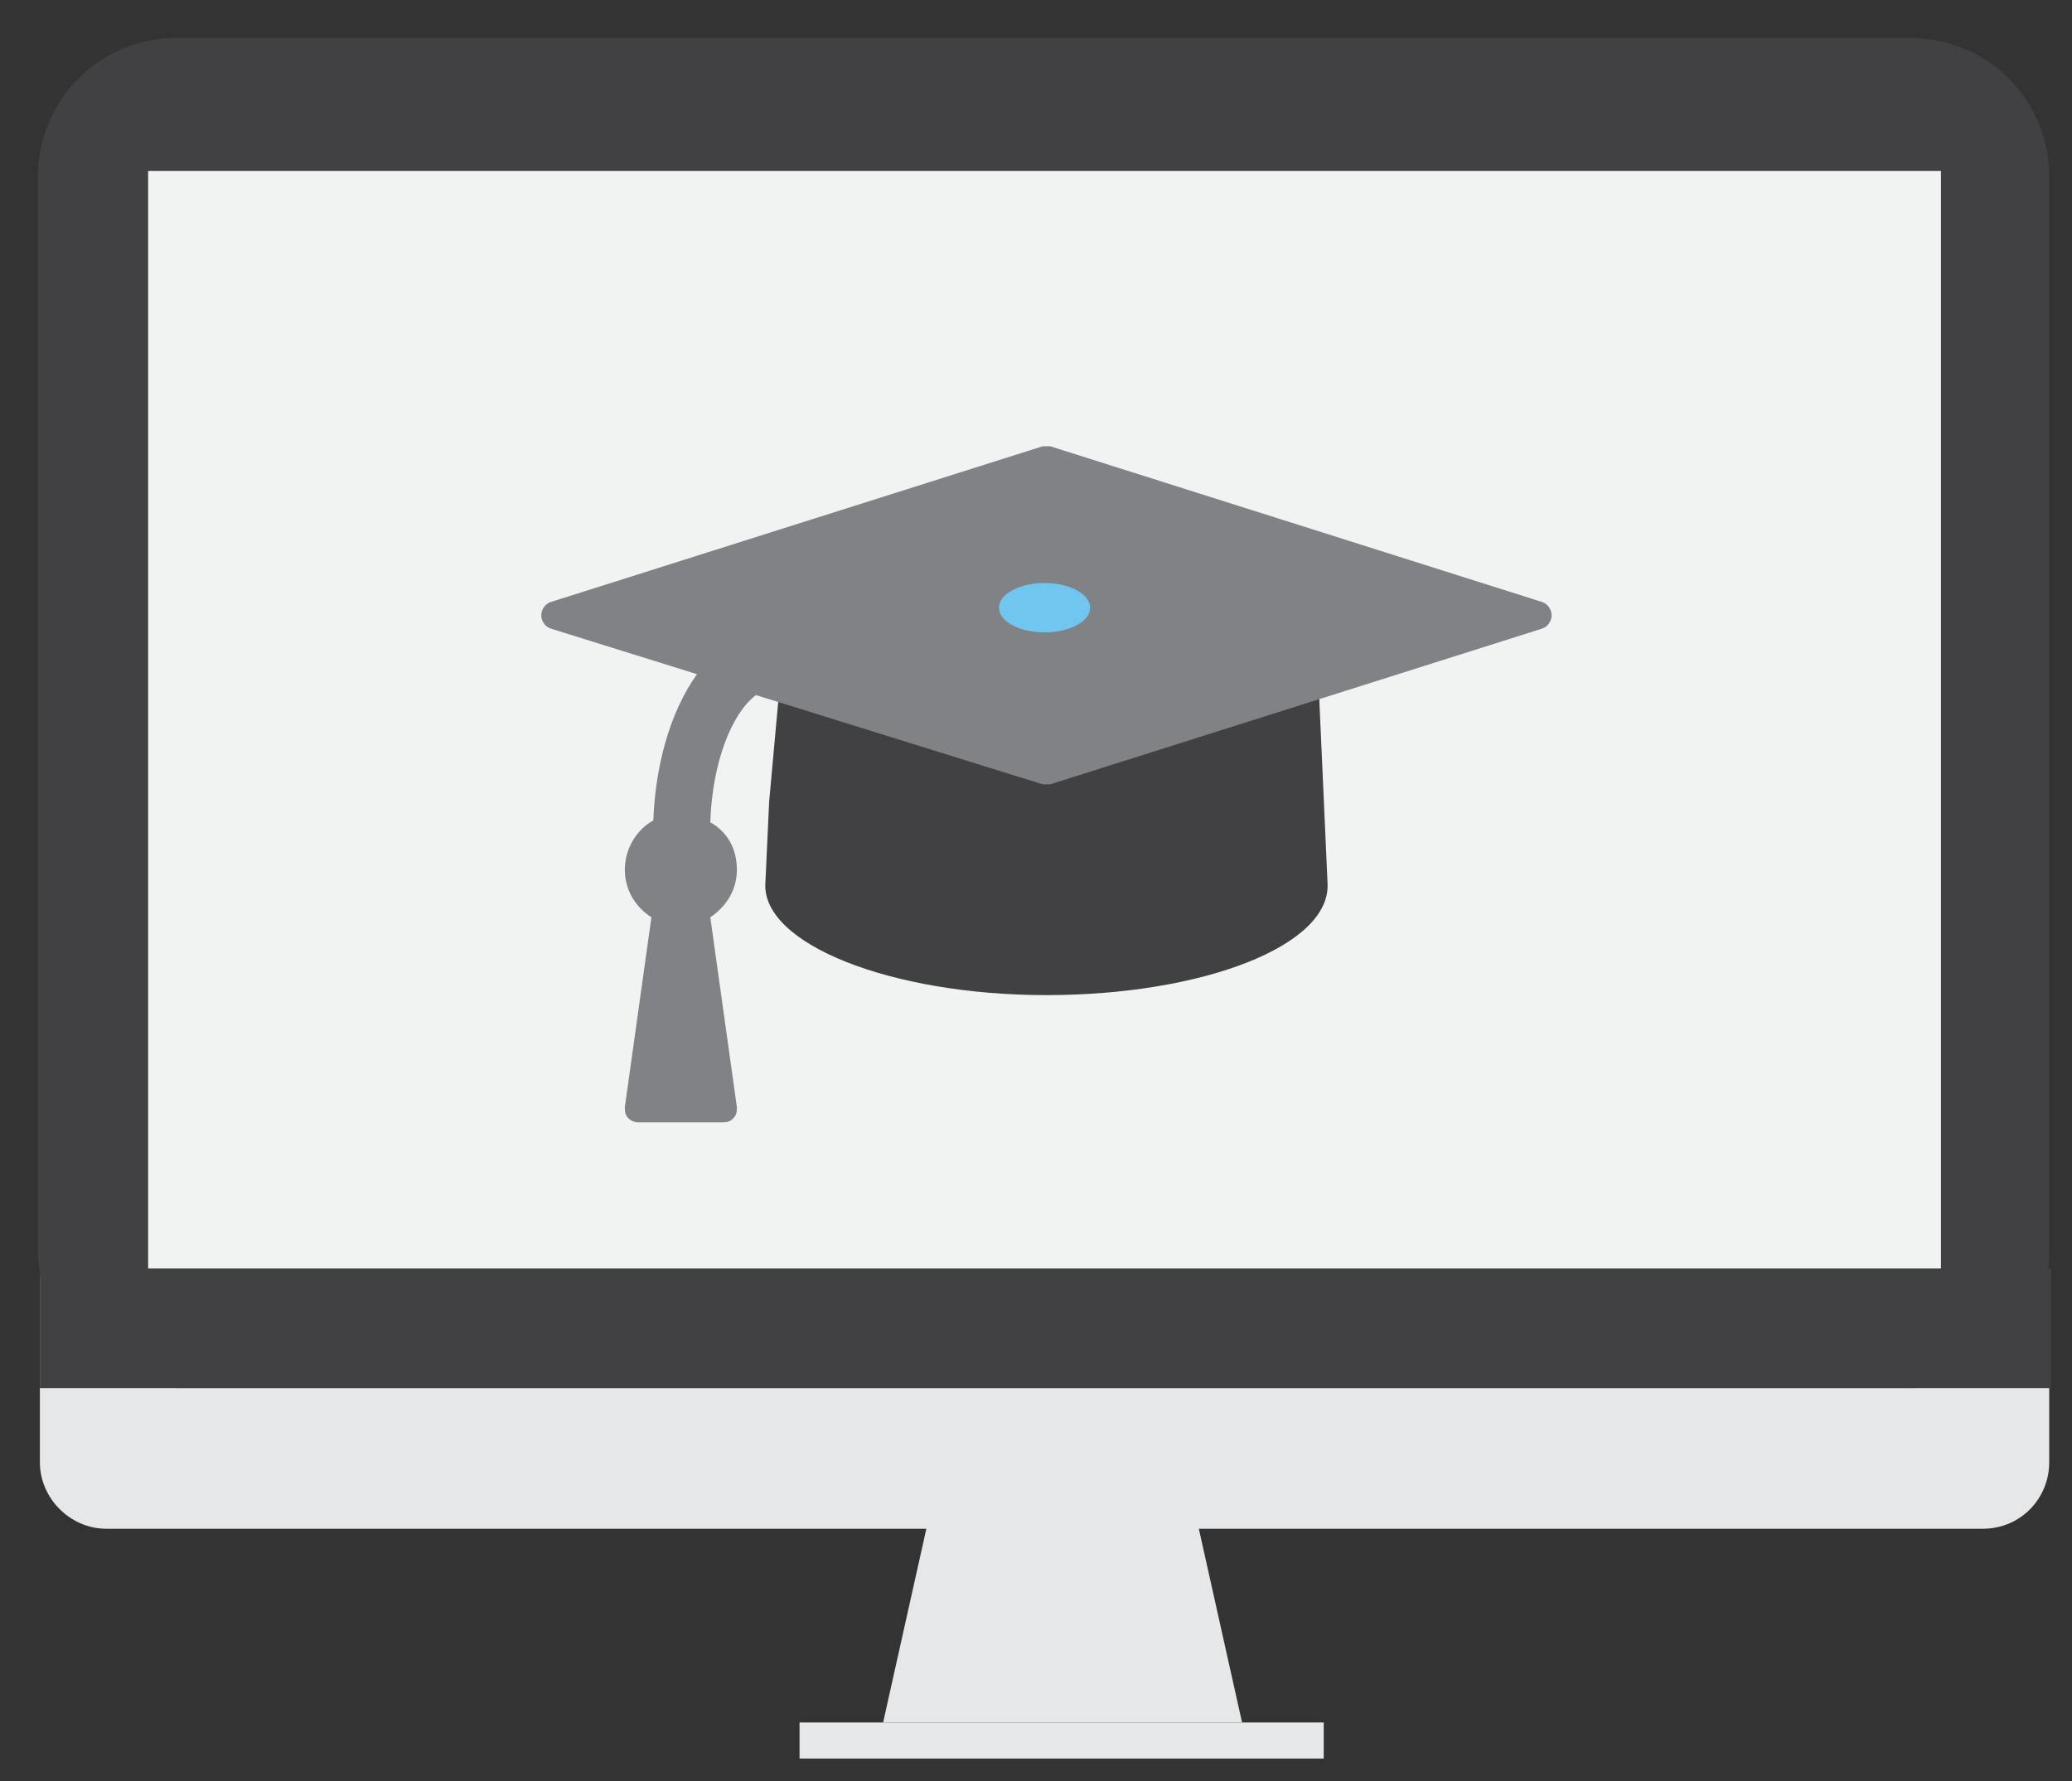
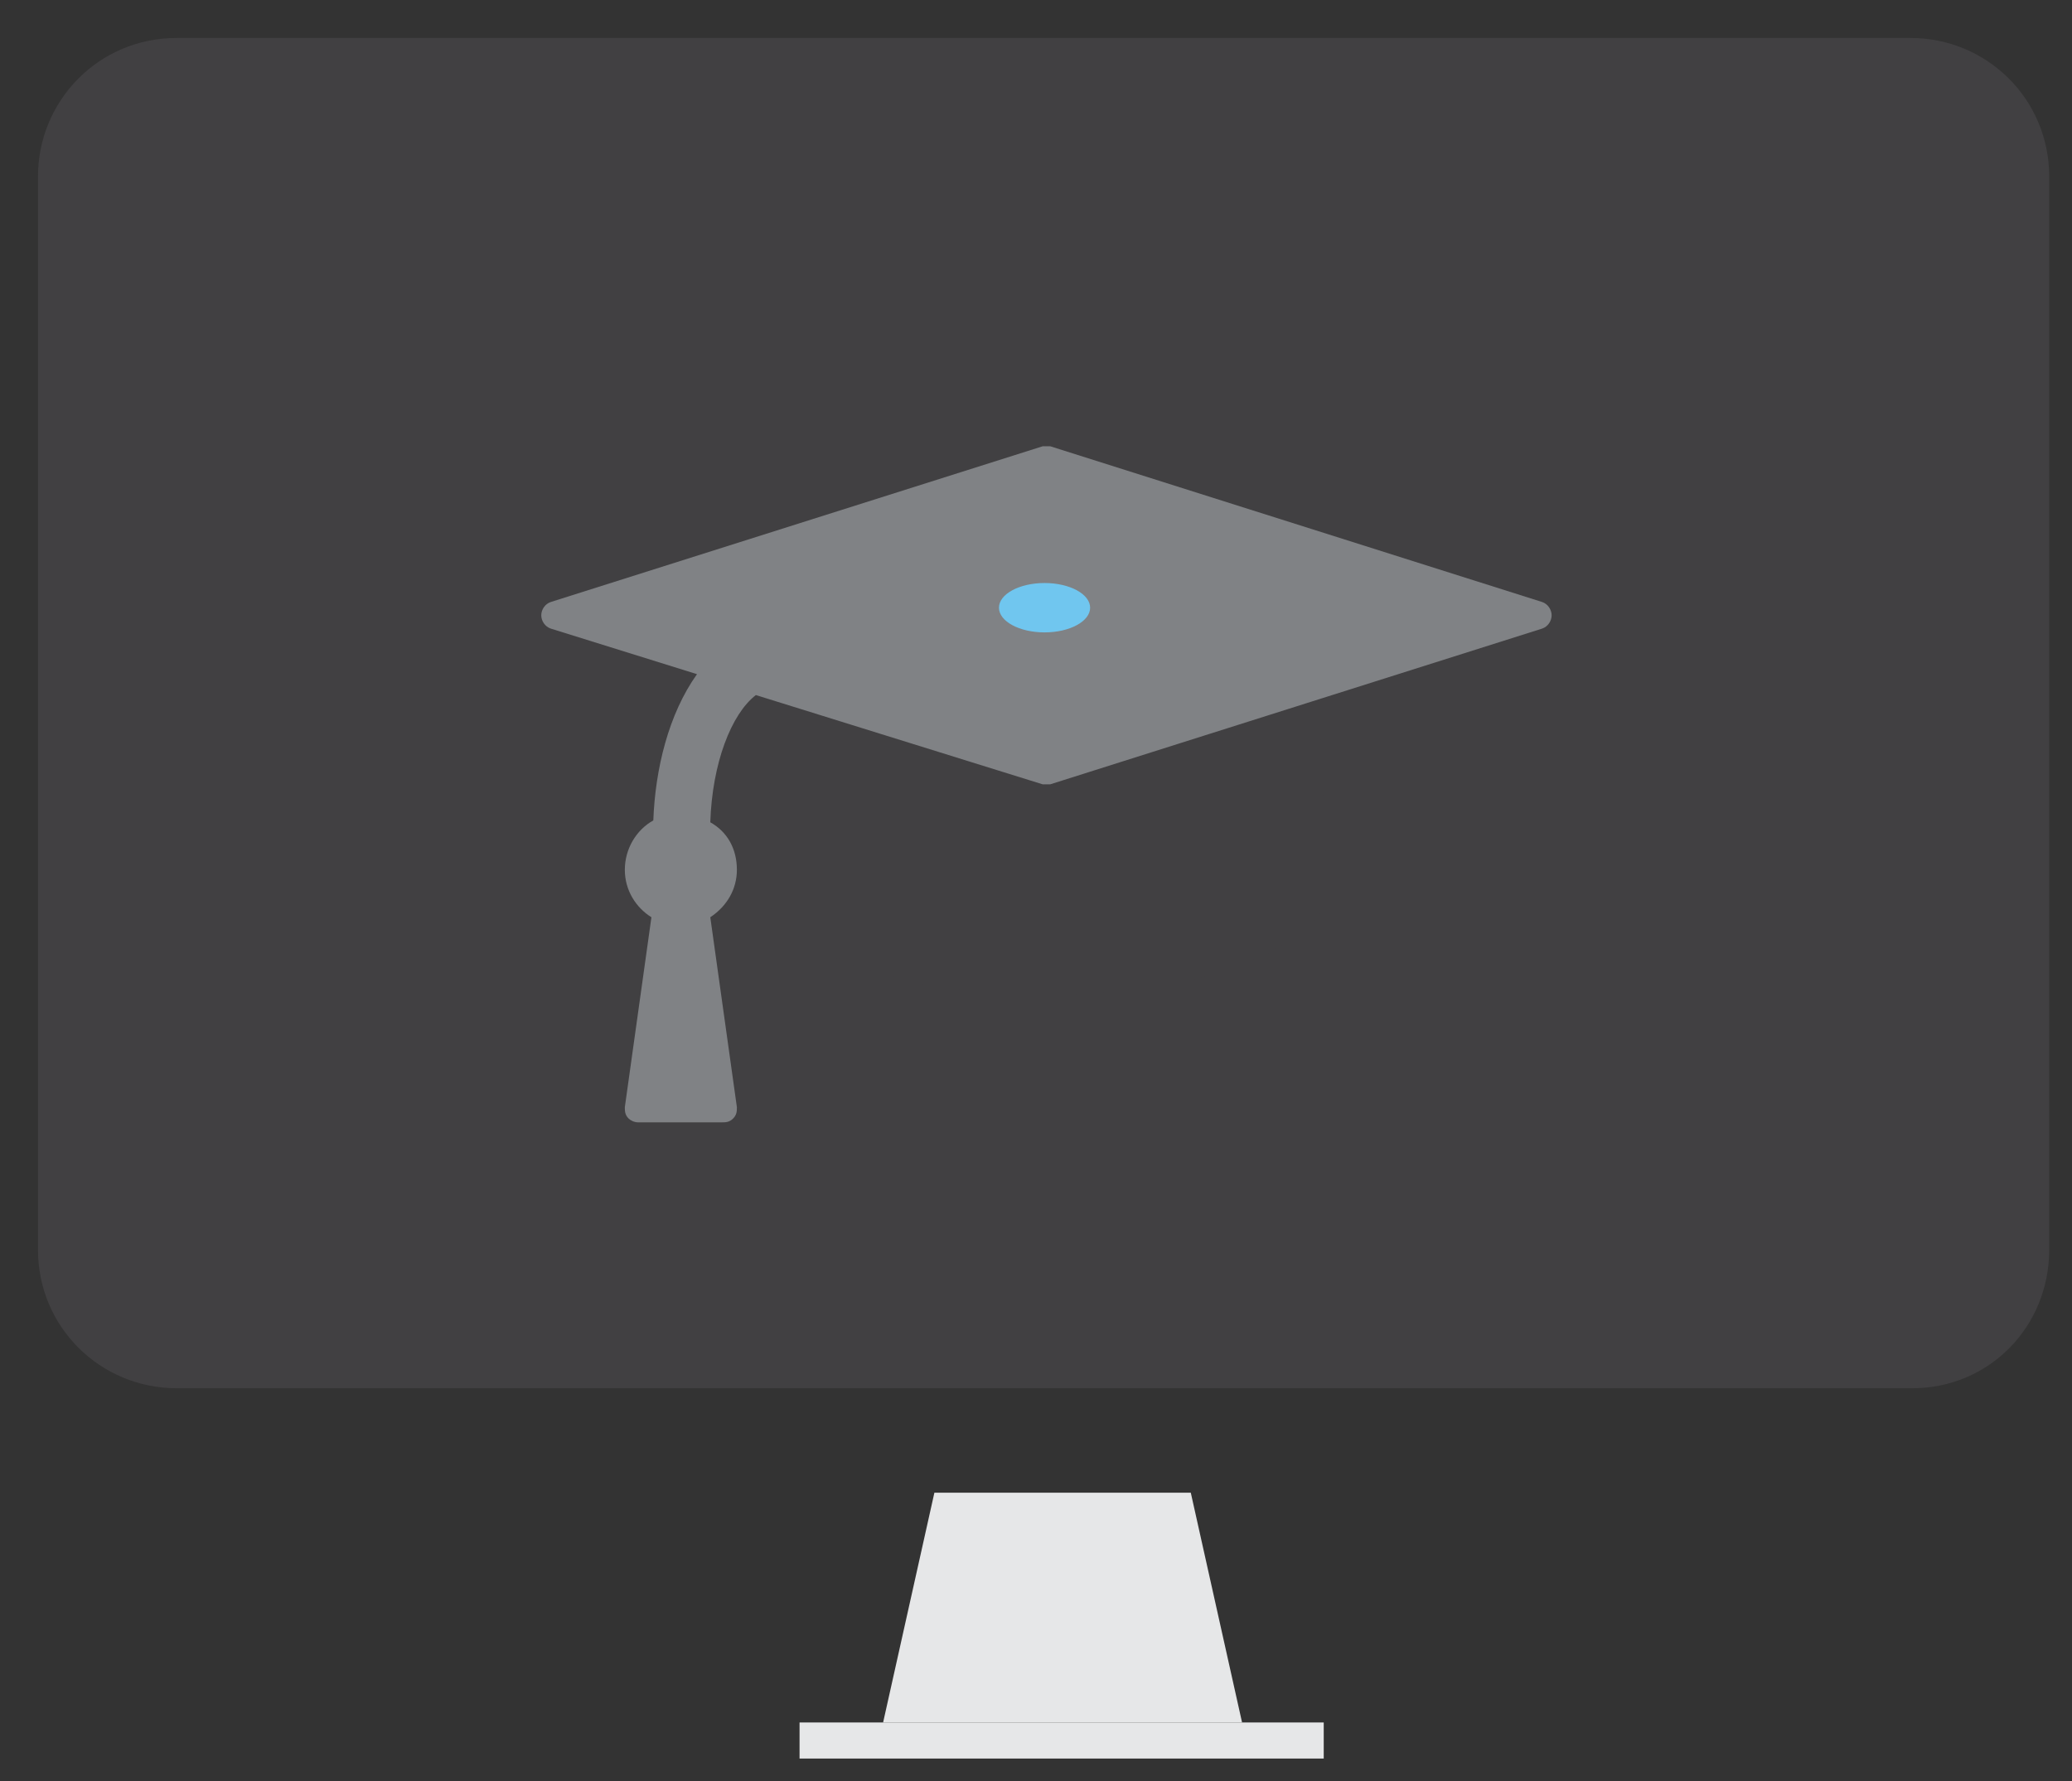
<svg xmlns="http://www.w3.org/2000/svg" version="1.1" id="Layer_1" x="0px" y="0px" viewBox="0 0 109.1 93.8" style="enable-background:new 0 0 109.1 93.8;" xml:space="preserve">
  <rect x="0" y="0" width="109.1" height="93.8" fill="#333333" stroke="none" />
  <style type="text/css">
	.st0{opacity:0.57;fill:url(#SVGID_1_);}
	.st1{fill:#E6E7E8;}
	.st2{fill:#414042;}
	.st3{fill:#F1F2F2;}
	.st4{fill:#808285;}
	.st5{fill:#70C6EF;}
</style>
  <g>
    <linearGradient id="SVGID_1_" gradientUnits="userSpaceOnUse" x1="131.259" y1="45.198" x2="131.484" y2="45.198">
      <stop offset="0" style="stop-color:#AE6690" />
      <stop offset="1" style="stop-color:#AE6690;stop-opacity:0" />
    </linearGradient>
    <line class="st0" x1="131.5" y1="70.6" x2="131.3" y2="19.8" />
  </g>
  <g>
-     <path class="st1" d="M104.4,80.5H5.6c-1.9,0-3.5-1.6-3.5-3.5v-9.4c0-1.9,1.6-3.5,3.5-3.5h98.8c1.9,0,3.5,1.6,3.5,3.5v9.4   C107.9,78.9,106.4,80.5,104.4,80.5z" />
    <path class="st2" d="M100.7,73.1H9.3c-4,0-7.3-3.2-7.3-7.3V9.3c0-4,3.2-7.3,7.3-7.3h91.3c4,0,7.3,3.2,7.3,7.3v56.5   C107.9,69.9,104.7,73.1,100.7,73.1z" />
-     <rect x="7.8" y="9" class="st3" width="94.4" height="57.8" />
-     <rect x="2.1" y="66.8" class="st2" width="105.9" height="6.3" />
    <polygon class="st1" points="62.7,78.6 55.9,78.6 49.2,78.6 46.5,90.7 55.9,90.7 65.4,90.7  " />
    <rect x="42.1" y="90.7" class="st1" width="27.6" height="1.9" />
  </g>
  <path class="st2" d="M57.5,35.5l11.8-2.4l0.6,13.4c0.2,3.3-6.6,5.9-14.8,5.9s-15-2.7-14.8-5.9l0.2-4.3l0.9-9.9l11.9,4.4  c0.4,0.1,0.6,0.9,1,0.9C54.6,37.6,57.1,35.6,57.5,35.5z" />
  <path class="st4" d="M81.7,32.4c0,0.3-0.2,0.6-0.5,0.7l-25.9,8.2c-0.1,0-0.2,0-0.2,0c-0.1,0-0.1,0-0.2,0l-15.1-4.7  c-1.3,1-2.3,3.6-2.4,6.7c0.9,0.5,1.4,1.4,1.4,2.5c0,1-0.5,1.9-1.4,2.5l1.4,10c0,0.2,0,0.4-0.2,0.6c-0.2,0.2-0.4,0.2-0.6,0.2h-4.4  c-0.2,0-0.4-0.1-0.5-0.2c-0.2-0.2-0.2-0.4-0.2-0.6l1.4-10c-0.8-0.5-1.4-1.4-1.4-2.5c0-1.1,0.6-2.1,1.5-2.6c0.1-2.7,0.8-5.6,2.3-7.7  l-7.7-2.4c-0.3-0.1-0.5-0.4-0.5-0.7c0-0.3,0.2-0.6,0.5-0.7l25.9-8.2c0.1,0,0.2,0,0.2,0c0.1,0,0.1,0,0.2,0l25.9,8.2  C81.5,31.8,81.7,32.1,81.7,32.4z" />
  <ellipse class="st5" cx="55" cy="32" rx="2.4" ry="1.3" />
</svg>